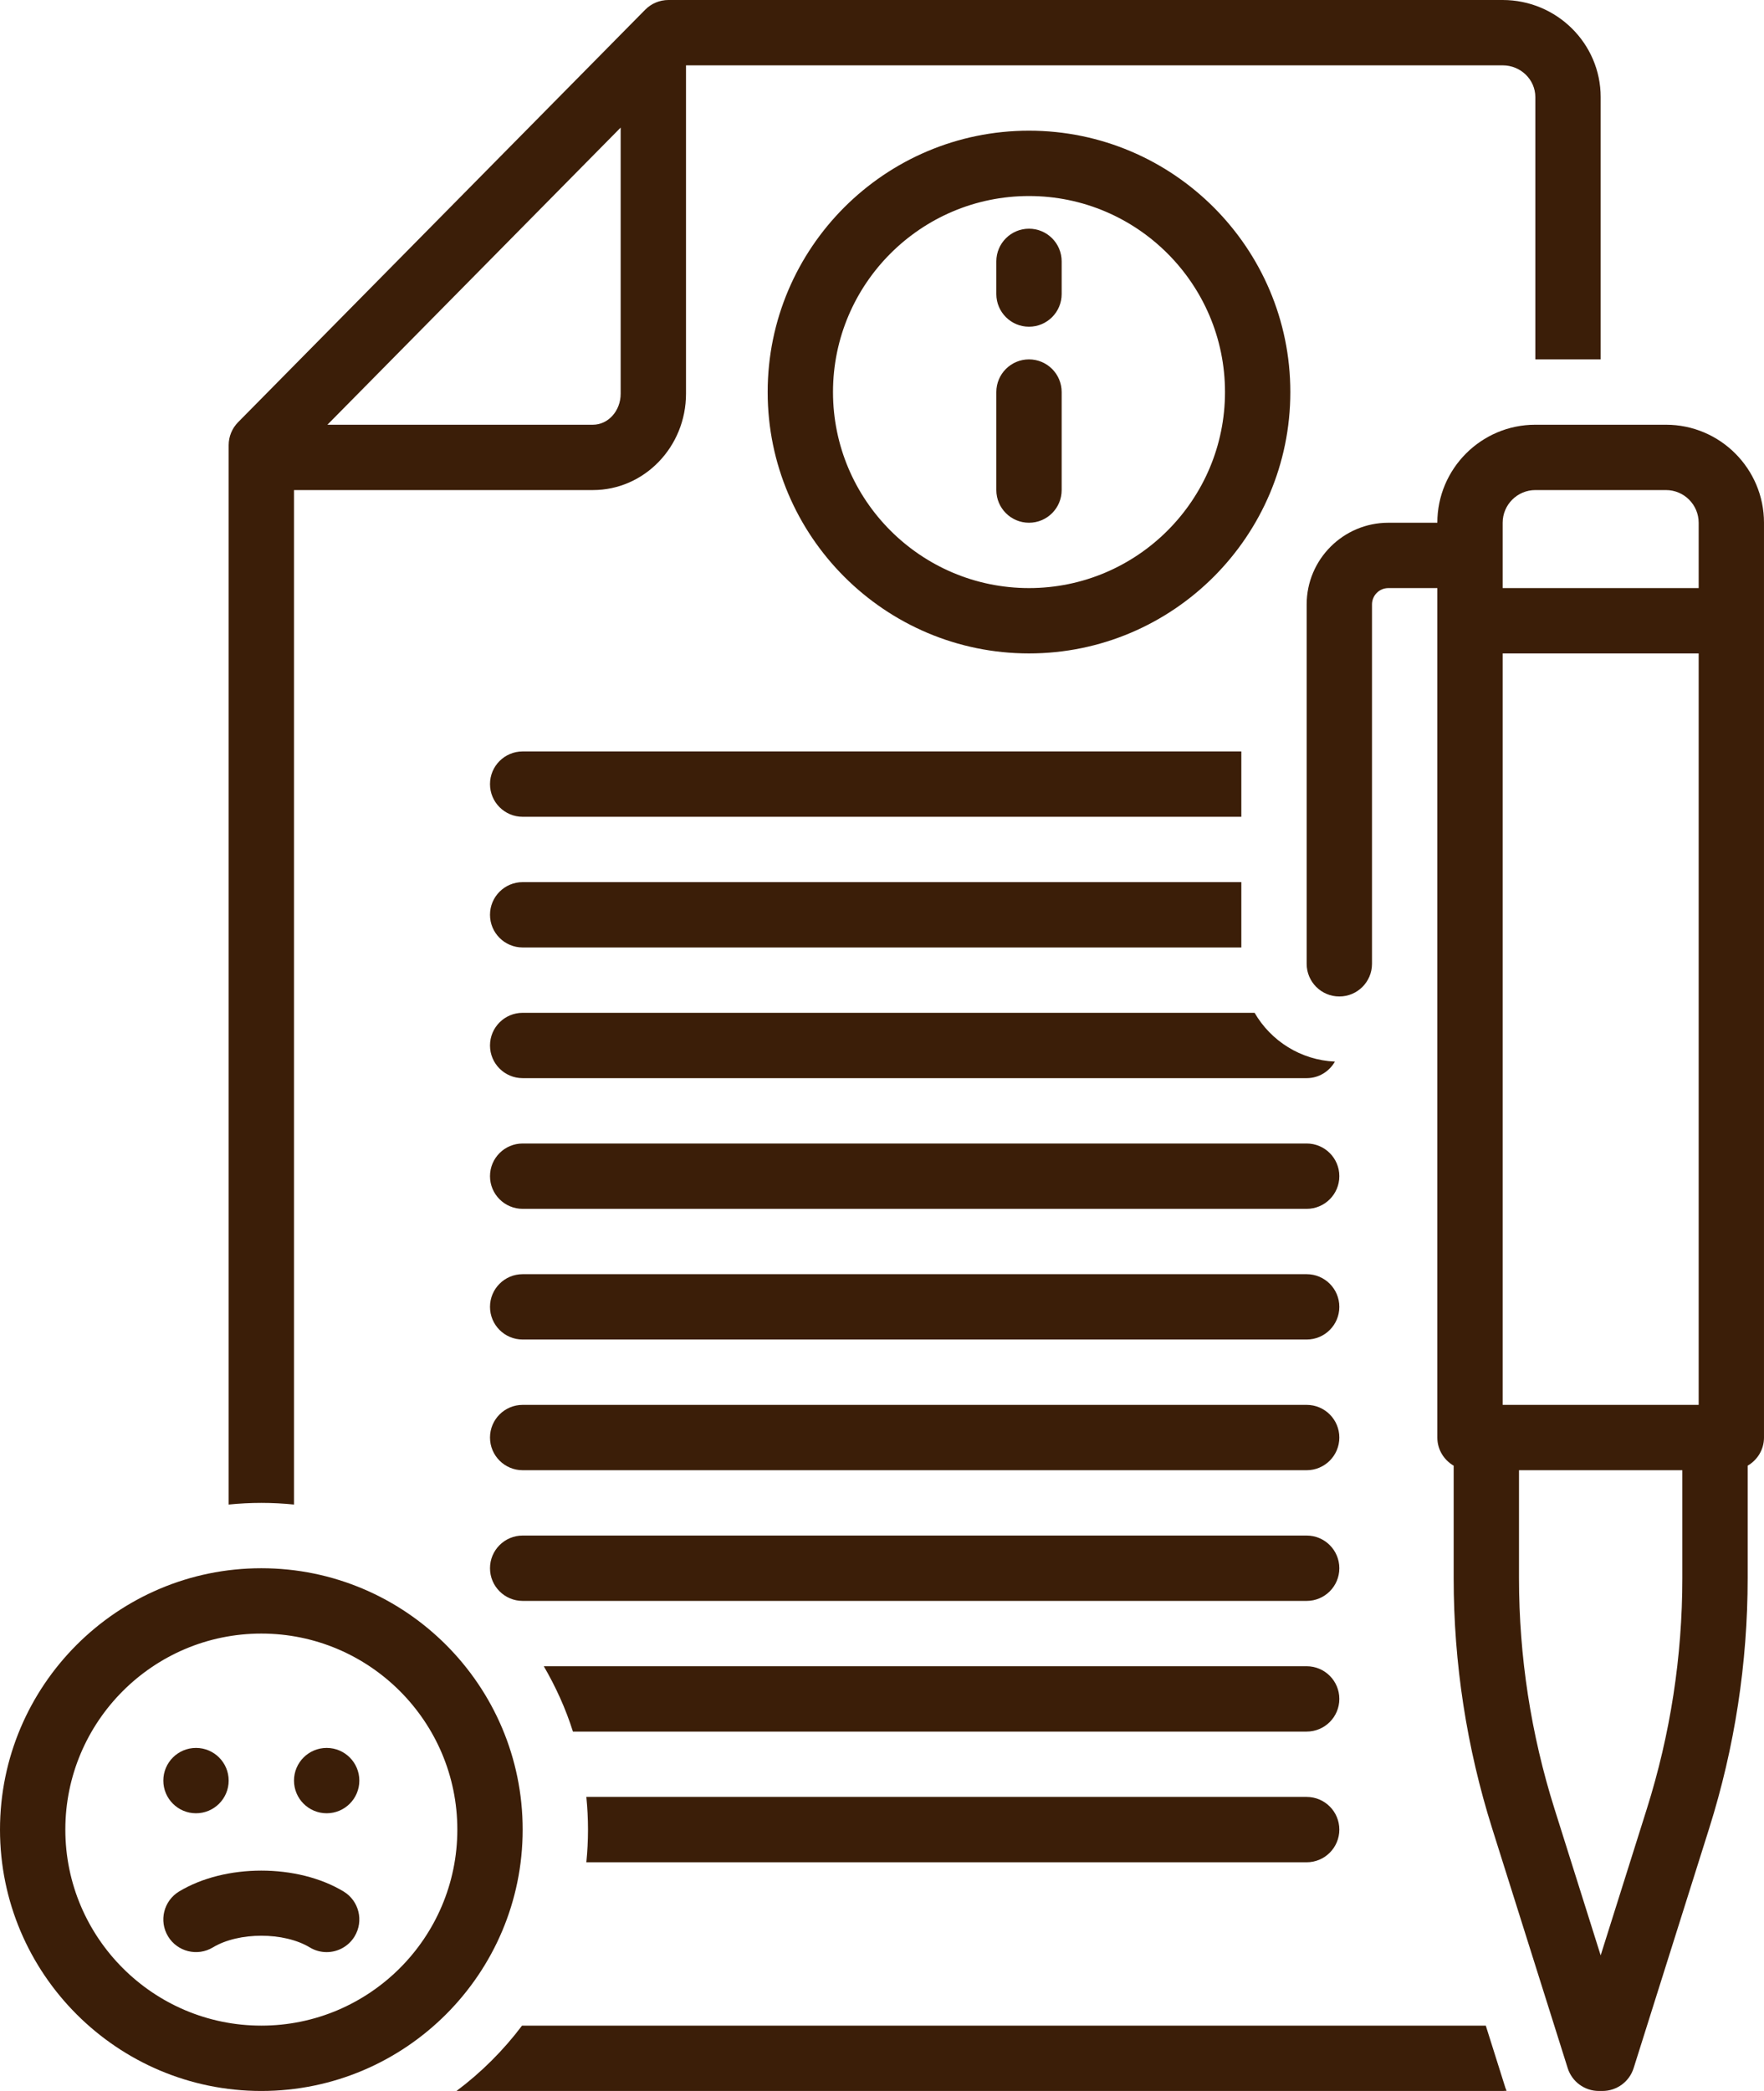
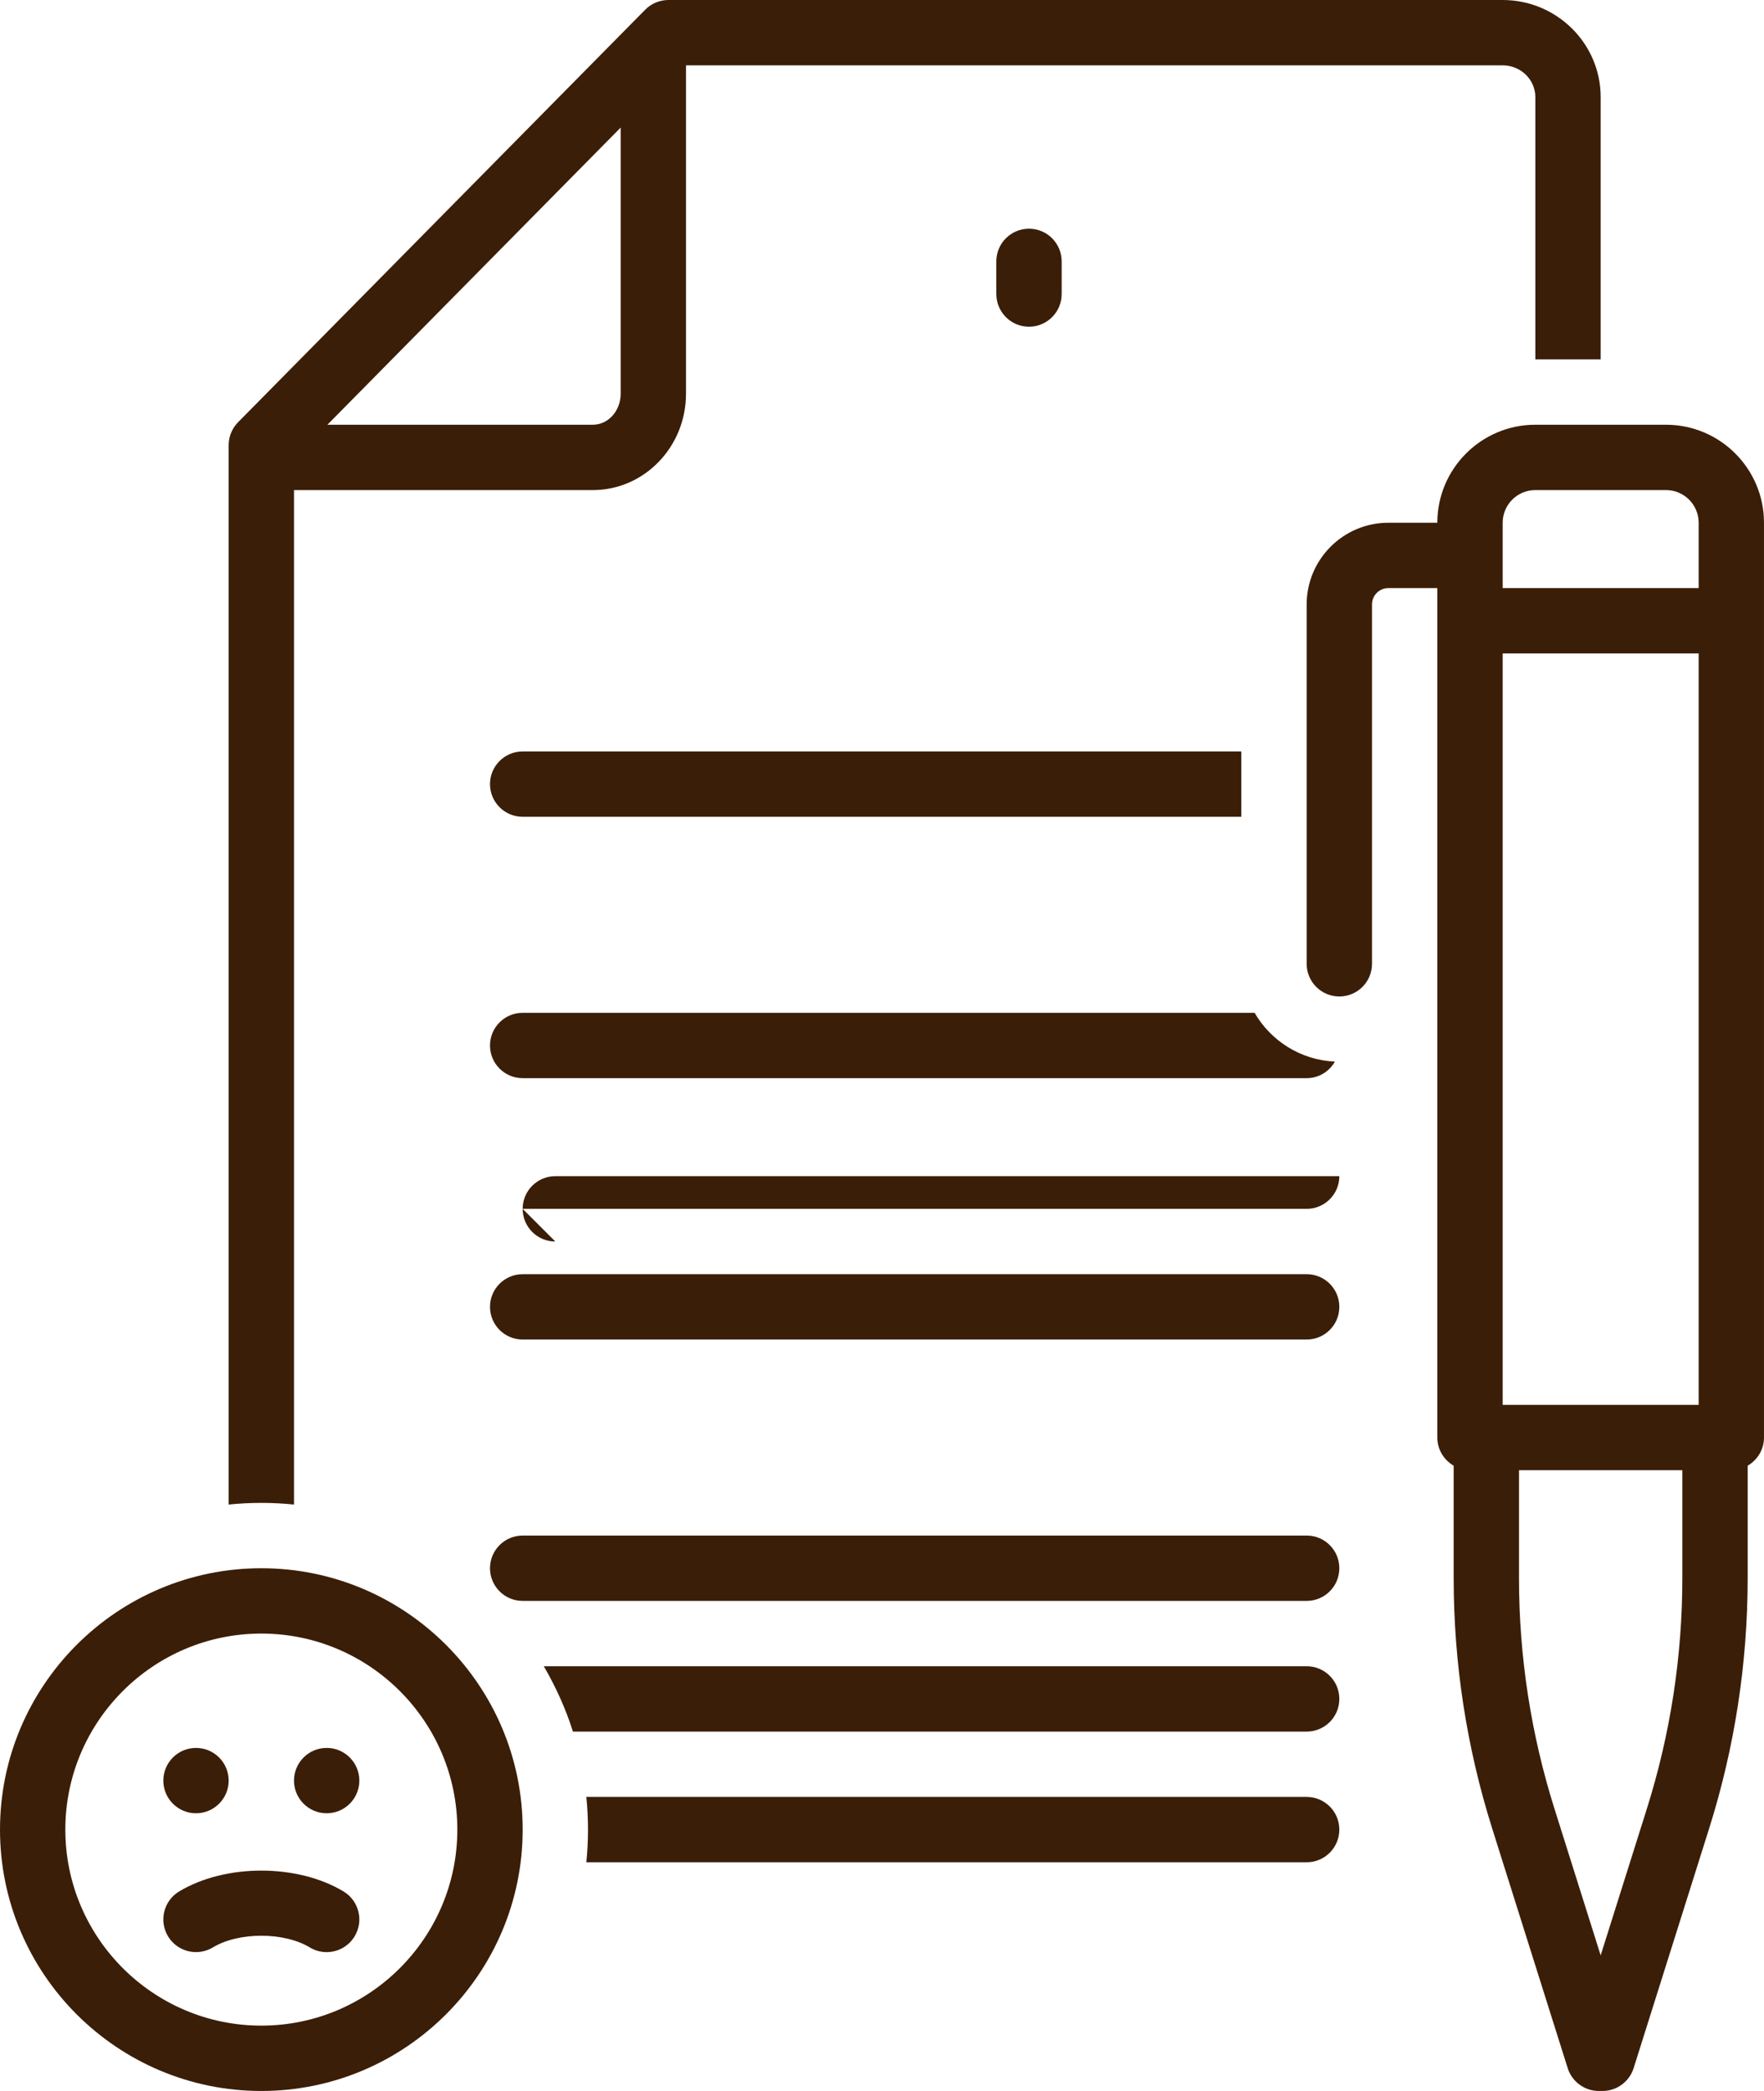
<svg xmlns="http://www.w3.org/2000/svg" id="_Слой_2" data-name="Слой 2" viewBox="0 0 2160 2560">
  <defs>
    <style>
      .cls-1 {
        fill: #3b1e08;
      }
    </style>
  </defs>
  <g id="Layer_1" data-name="Layer 1">
    <g>
-       <path class="cls-1" d="m640,1480h960c22.09,0,40-17.91,40-40s-17.91-40-40-40h-960c-22.09,0-40,17.91-40,40s17.91,40,40,40Z" />
+       <path class="cls-1" d="m640,1480h960c22.09,0,40-17.91,40-40h-960c-22.09,0-40,17.91-40,40s17.91,40,40,40Z" />
      <path class="cls-1" d="m640,1640h960c22.09,0,40-17.91,40-40s-17.91-40-40-40h-960c-22.09,0-40,17.91-40,40s17.91,40,40,40Z" />
-       <path class="cls-1" d="m640,1800h960c22.09,0,40-17.91,40-40s-17.91-40-40-40h-960c-22.09,0-40,17.91-40,40s17.91,40,40,40Z" />
      <path class="cls-1" d="m640,1960h960c22.09,0,40-17.91,40-40s-17.91-40-40-40h-960c-22.09,0-40,17.91-40,40s17.91,40,40,40Z" />
-       <path class="cls-1" d="m1580,480c0-176.45-143.55-320-320-320s-320,143.55-320,320,143.55,320,320,320,320-143.55,320-320Zm-560,0c0-132.33,107.67-240,240-240s240,107.67,240,240-107.67,240-240,240-240-107.67-240-240Z" />
-       <path class="cls-1" d="m1300,600v-120c0-22.09-17.91-40-40-40s-40,17.91-40,40v120c0,22.09,17.91,40,40,40s40-17.91,40-40Z" />
      <path class="cls-1" d="m1260,400c22.09,0,40-17.91,40-40v-40c0-22.09-17.91-40-40-40s-40,17.91-40,40v40c0,22.09,17.91,40,40,40Z" />
      <path class="cls-1" d="m320,2560c176.45,0,320-143.55,320-320s-143.55-320-320-320S0,2063.55,0,2240s143.55,320,320,320Zm0-560c132.33,0,240,107.67,240,240s-107.67,240-240,240-240-107.67-240-240,107.67-240,240-240Z" />
      <path class="cls-1" d="m205.75,2370.67c11.42,18.89,36,24.95,54.92,13.57,31.6-19.08,87.05-19.08,118.65,0,6.46,3.9,13.59,5.76,20.63,5.76,13.55,0,26.77-6.89,34.29-19.34,11.42-18.92,5.33-43.51-13.57-54.92-56.45-34.06-144.9-34.06-201.35,0-18.91,11.42-24.99,36.01-13.57,54.92Z" />
      <path class="cls-1" d="m640,1320h960c14.88,0,27.71-8.22,34.6-20.27-42.02-1.88-78.43-25.39-98.36-59.73h-896.24c-22.09,0-40,17.91-40,40s17.91,40,40,40Z" />
-       <path class="cls-1" d="m640,1160h880v-80h-880c-22.09,0-40,17.91-40,40s17.91,40,40,40Z" />
      <path class="cls-1" d="m600,960c0,22.09,17.91,40,40,40h880v-80h-880c-22.09,0-40,17.91-40,40Z" />
      <path class="cls-1" d="m1760,640h-60c-55.14,0-100,44.86-100,100v440c0,22.09,17.91,40,40,40s40-17.91,40-40v-440c0-11.03,8.97-20,20-20h60v1040c0,14.77,8.09,27.52,20,34.45v137.61c0,104.14,15.87,207.3,47.17,306.6l92.45,293.36c5.25,16.65,20.69,27.98,38.15,27.98h4.45c17.46,0,32.9-11.33,38.15-27.98l92.45-293.36c31.3-99.31,47.17-202.46,47.17-306.6v-137.61c11.91-6.93,20-19.68,20-34.45V640c0-66.17-53.83-120-120-120h-160c-66.17,0-120,53.83-120,120Zm300,1292.06c0,95.98-14.63,191.04-43.48,282.56l-56.52,179.37-56.52-179.37c-28.85-91.52-43.48-186.58-43.48-282.56v-132.06h200v132.06Zm20-212.06h-240v-920h240v920Zm0-1080v80h-240v-80c0-22.06,17.94-40,40-40h160c22.06,0,40,17.94,40,40Z" />
      <path class="cls-1" d="m360,1842.03V600h366.04c62.84,0,113.96-52.89,113.96-117.91V80h1000.02c22.04,0,39.98,17.43,39.98,38.85v321.15h80V118.85c0-65.54-53.82-118.85-119.98-118.85h-1021.52c-10.7,0-20.95,4.29-28.47,11.9l-498.5,505.04c-7.39,7.48-11.53,17.58-11.53,28.1v1296.99c13.16-1.31,26.5-2.03,40-2.03s26.84.71,40,2.03ZM760,156.2v325.89c0,20.91-15.23,37.91-33.96,37.91h-325.12l359.08-363.8Z" />
-       <path class="cls-1" d="m558.98,2560h1281.04c1.62,0,3.19-.18,4.79-.24-.44-1.25-1.08-2.39-1.49-3.67l-23.98-76.09H639.23c-22.86,30.33-49.85,57.24-80.26,80Z" />
      <path class="cls-1" d="m1600,2040h-934.12c14.59,25.13,26.79,51.8,35.67,80h898.45c22.09,0,40-17.91,40-40s-17.91-40-40-40Z" />
      <path class="cls-1" d="m1600,2280c22.09,0,40-17.91,40-40s-17.91-40-40-40h-882.03c1.31,13.16,2.03,26.5,2.03,40s-.71,26.84-2.03,40h882.03Z" />
      <circle class="cls-1" cx="240" cy="2180" r="40" />
      <circle class="cls-1" cx="400" cy="2180" r="40" />
    </g>
  </g>
</svg>